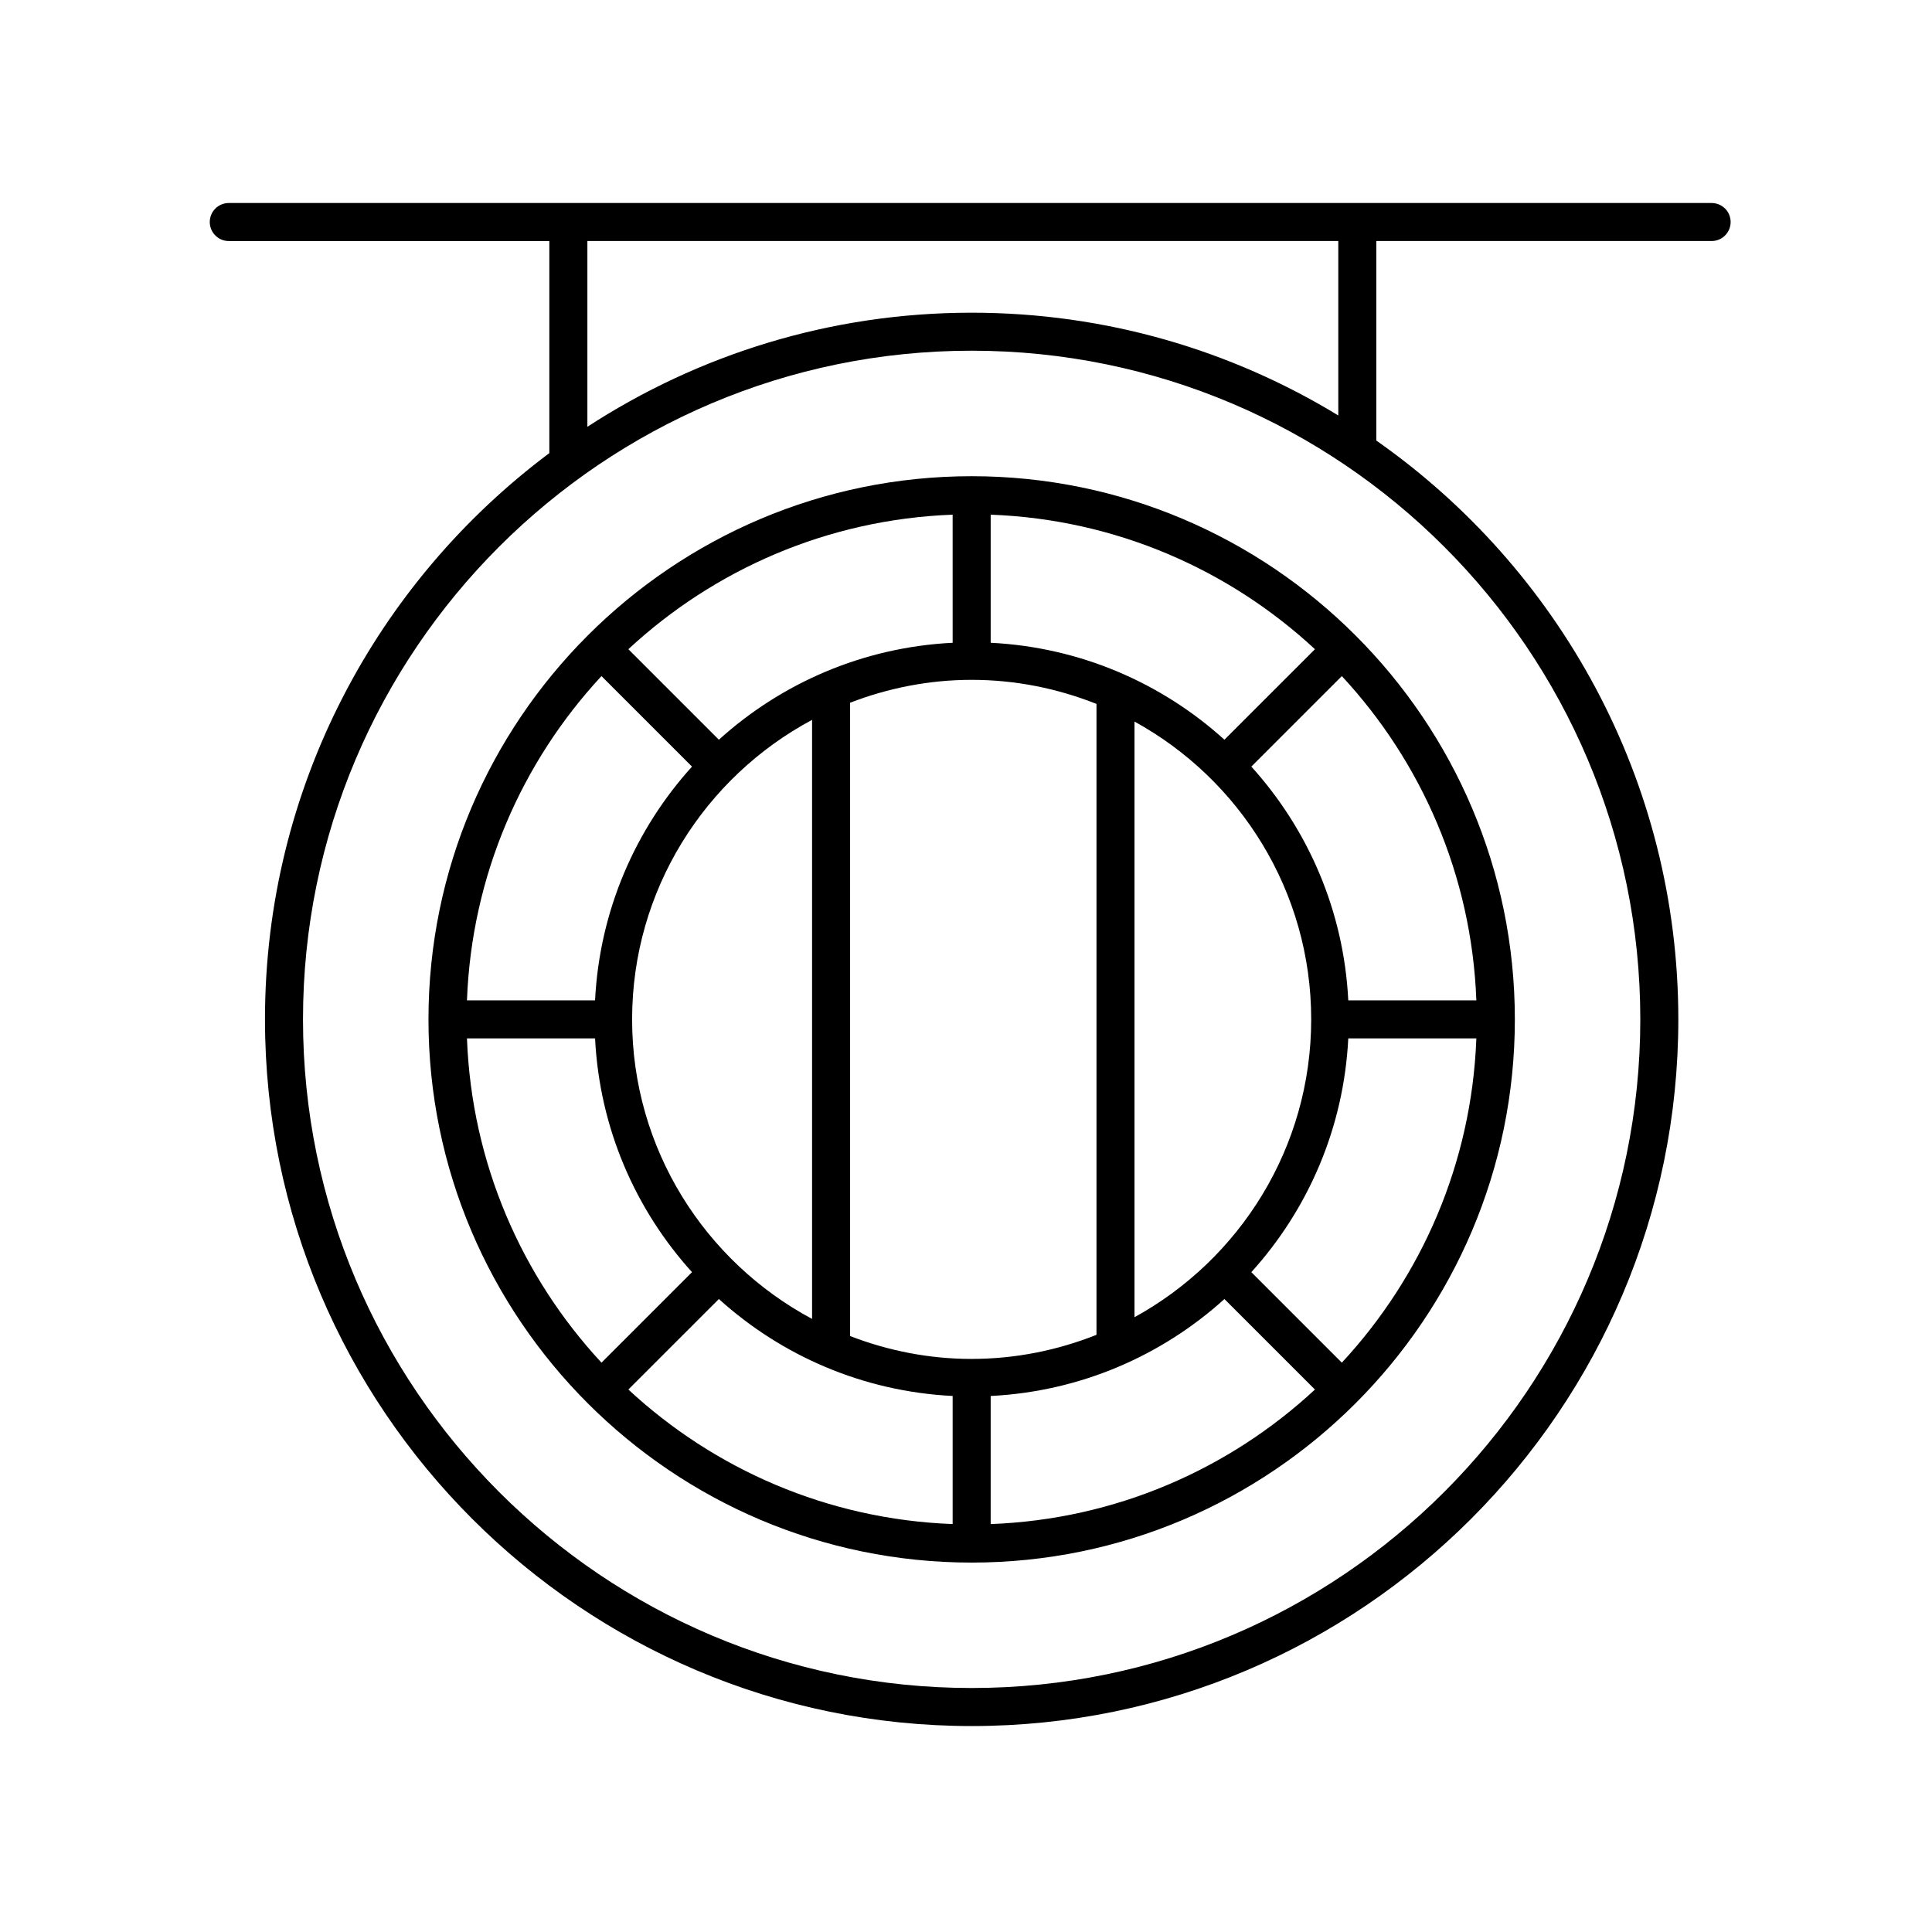
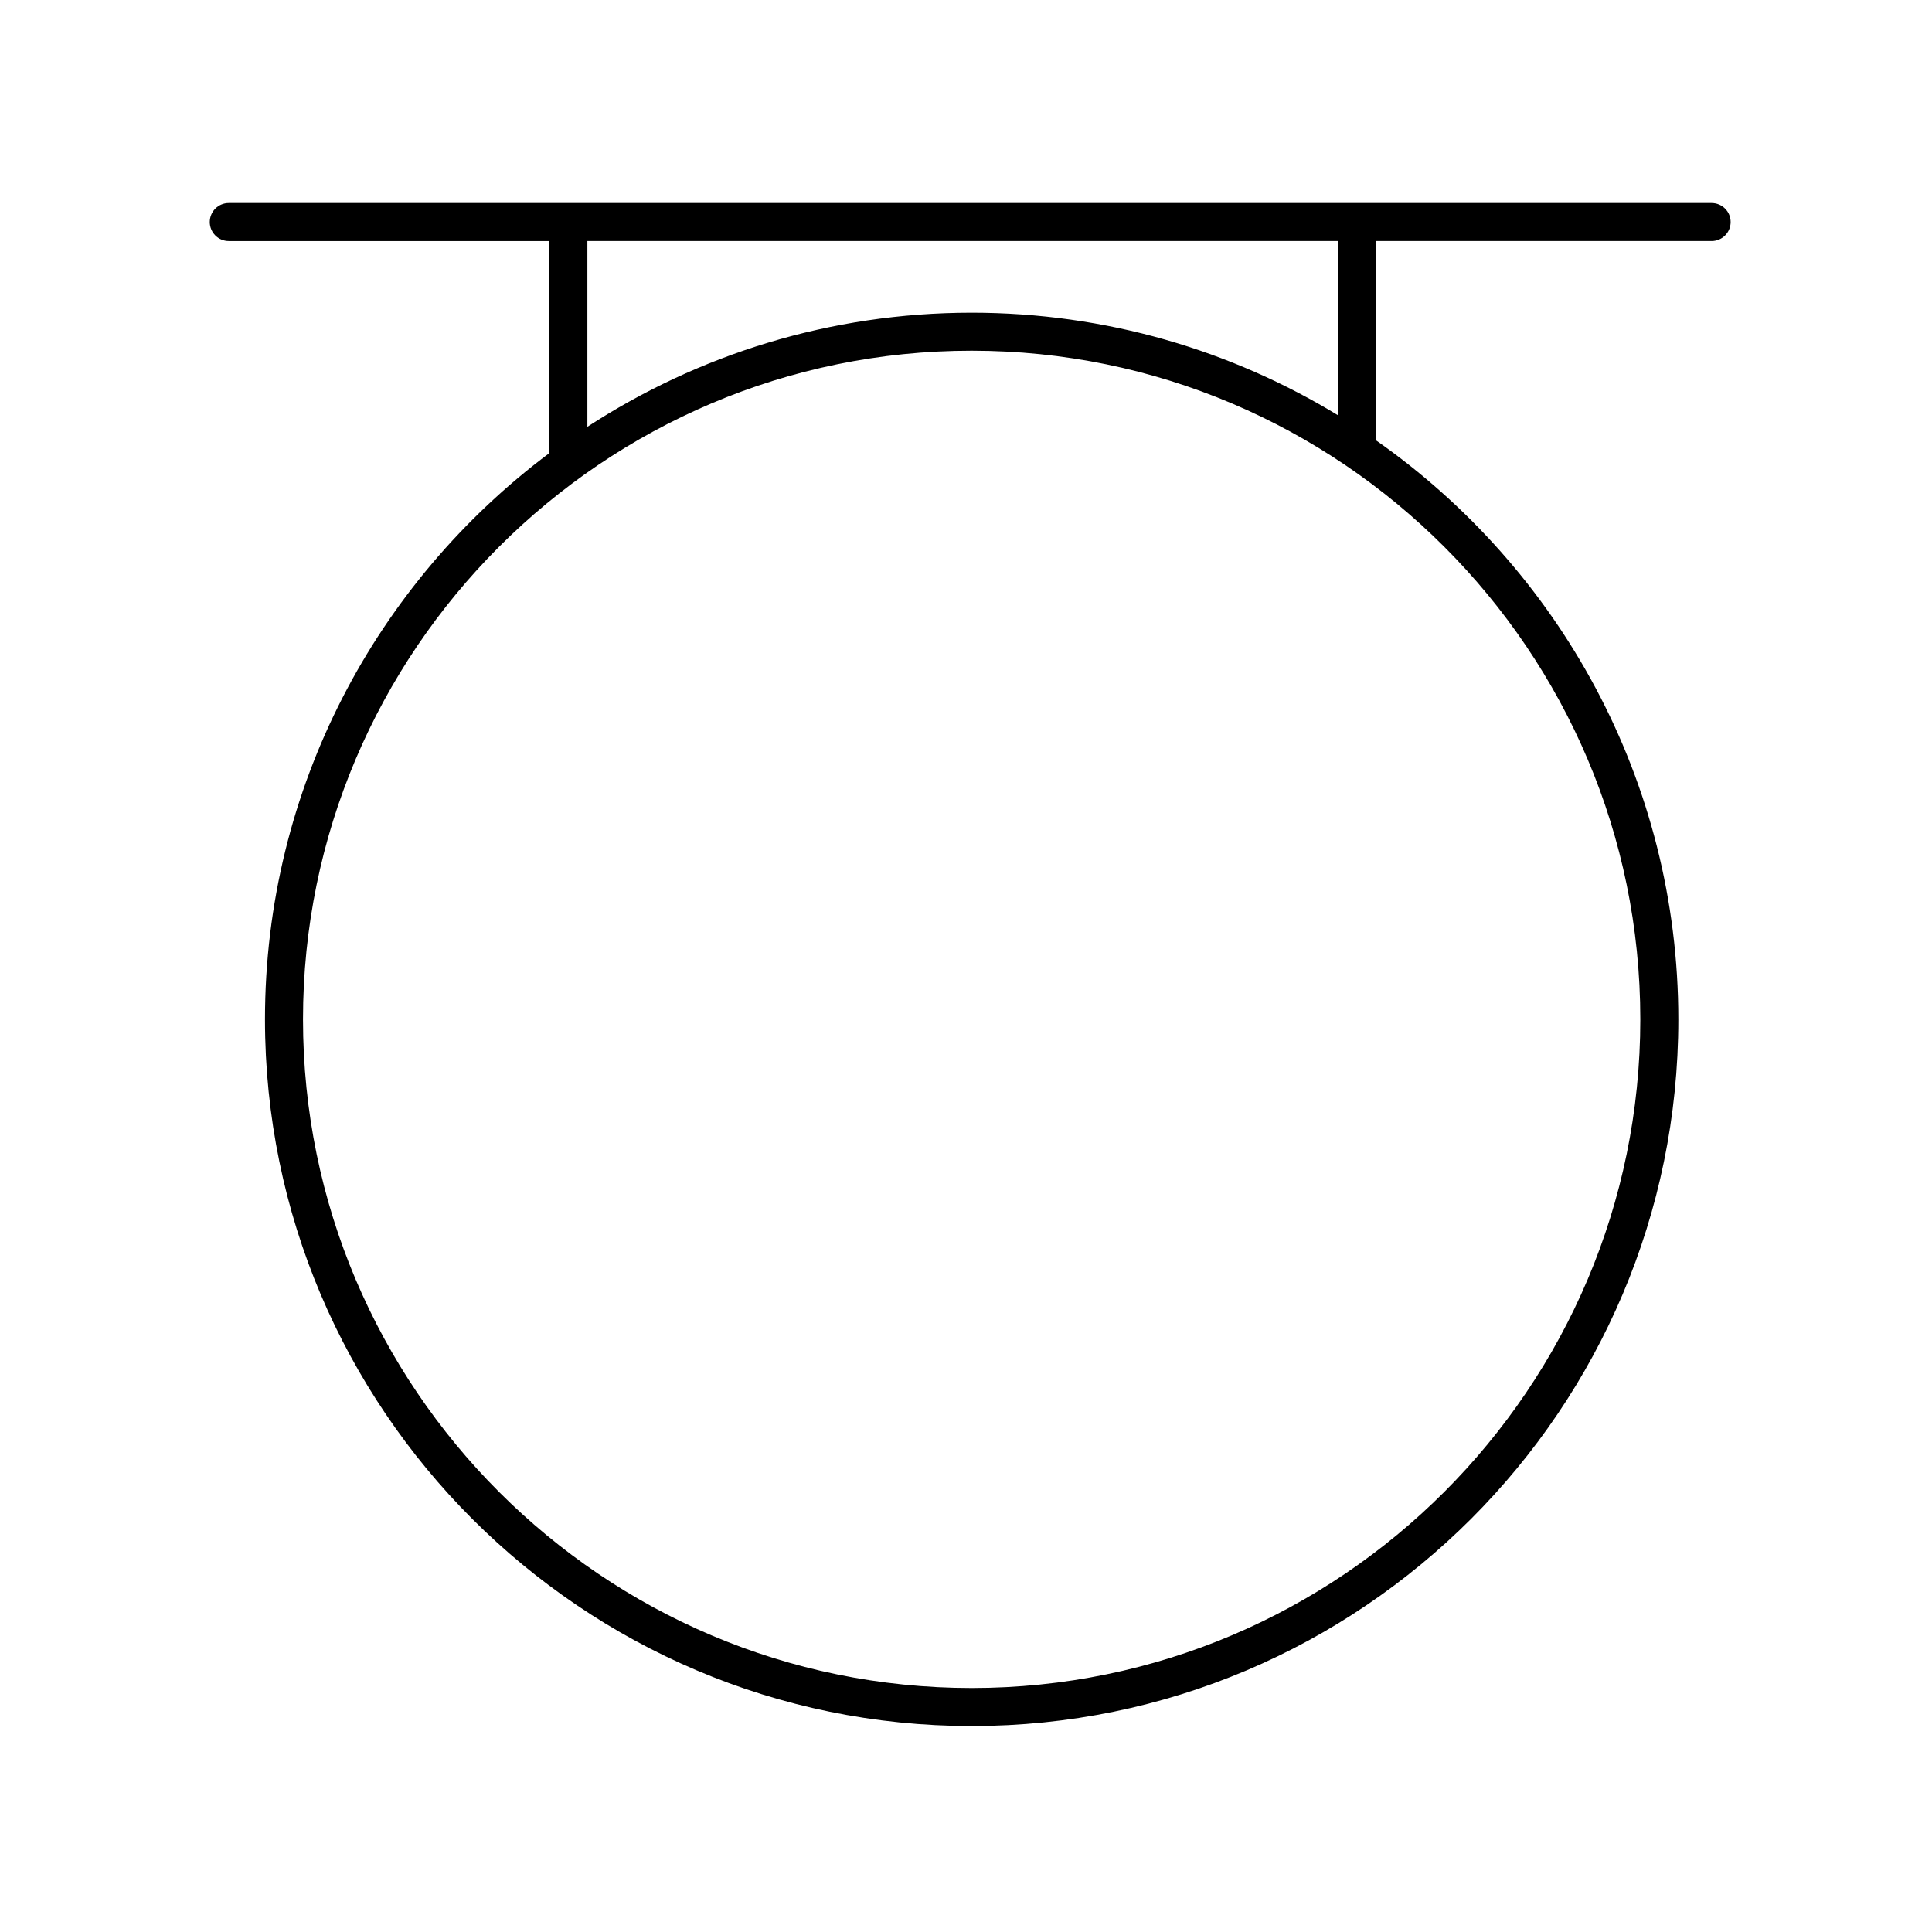
<svg xmlns="http://www.w3.org/2000/svg" fill="#000000" width="800px" height="800px" version="1.1" viewBox="144 144 512 512">
  <g>
    <path d="m597.6 197.8h-392.97c-2.785 0-5.039 2.254-5.039 5.039 0 2.781 2.254 5.039 5.039 5.039h84.949v56.203c-45.711 34.18-75.355 88.723-75.355 150.06 0 103.27 84.008 187.28 187.28 187.28 103.26 0 187.27-84.012 187.27-187.28 0-63.395-31.691-119.5-80.035-153.39v-52.875h88.859c2.785 0 5.039-2.254 5.039-5.039 0.004-2.777-2.25-5.035-5.035-5.035zm-18.902 216.34c0 97.711-79.488 177.2-177.2 177.2-97.707 0-177.2-79.488-177.2-177.2 0-97.707 79.492-177.2 177.2-177.2 97.707 0 177.2 79.488 177.2 177.2zm-80.035-160.04c-28.344-17.273-61.609-27.23-97.16-27.23-37.539 0-72.504 11.145-101.84 30.234v-49.23h199z" />
-     <path d="m257.55 414.15c0 79.375 64.582 143.95 143.95 143.95 79.375 0 143.95-64.578 143.95-143.95s-64.574-143.95-143.95-143.95-143.95 64.578-143.95 143.95zm143.95 89.98c-11.363 0-22.199-2.203-32.215-6.062v-167.84c10.02-3.859 20.852-6.062 32.215-6.062 11.688 0 22.824 2.309 33.078 6.379v167.2c-10.254 4.07-21.391 6.379-33.078 6.379zm-5.039-189.79c-23.785 1.191-45.367 10.688-61.953 25.695l-23.988-23.988c22.75-21.113 52.82-34.418 85.938-35.652zm-37.254 20.426v158.76c-28.348-15.164-47.691-45.043-47.691-79.379 0.004-34.332 19.344-64.215 47.691-79.379zm-24.695 153.49c16.586 15.008 38.164 24.5 61.949 25.691v33.945c-33.117-1.234-63.188-14.539-85.938-35.652zm72.027 25.695c23.785-1.191 45.363-10.684 61.949-25.691l23.984 23.984c-22.75 21.113-52.82 34.418-85.934 35.652zm38.113-20.879v-157.85c27.879 15.305 46.828 44.938 46.828 78.926 0 33.988-18.945 63.621-46.828 78.926zm23.836-153.04c-16.586-15.008-38.164-24.5-61.949-25.691v-33.945c33.117 1.234 63.184 14.539 85.934 35.652zm-165.09-16.859 23.988 23.988c-15.004 16.586-24.496 38.164-25.688 61.945h-33.949c1.234-33.113 14.535-63.184 35.648-85.934zm-35.648 96.012h33.949c1.191 23.785 10.684 45.363 25.691 61.949l-23.988 23.988c-21.113-22.754-34.418-52.824-35.652-85.938zm231.85 85.934-23.984-23.984c15.008-16.586 24.5-38.164 25.691-61.949h33.941c-1.234 33.113-14.539 63.184-35.648 85.934zm35.648-96.012h-33.941c-1.191-23.785-10.688-45.363-25.691-61.949l23.984-23.984c21.113 22.75 34.414 52.82 35.648 85.934z" />
  </g>
</svg>